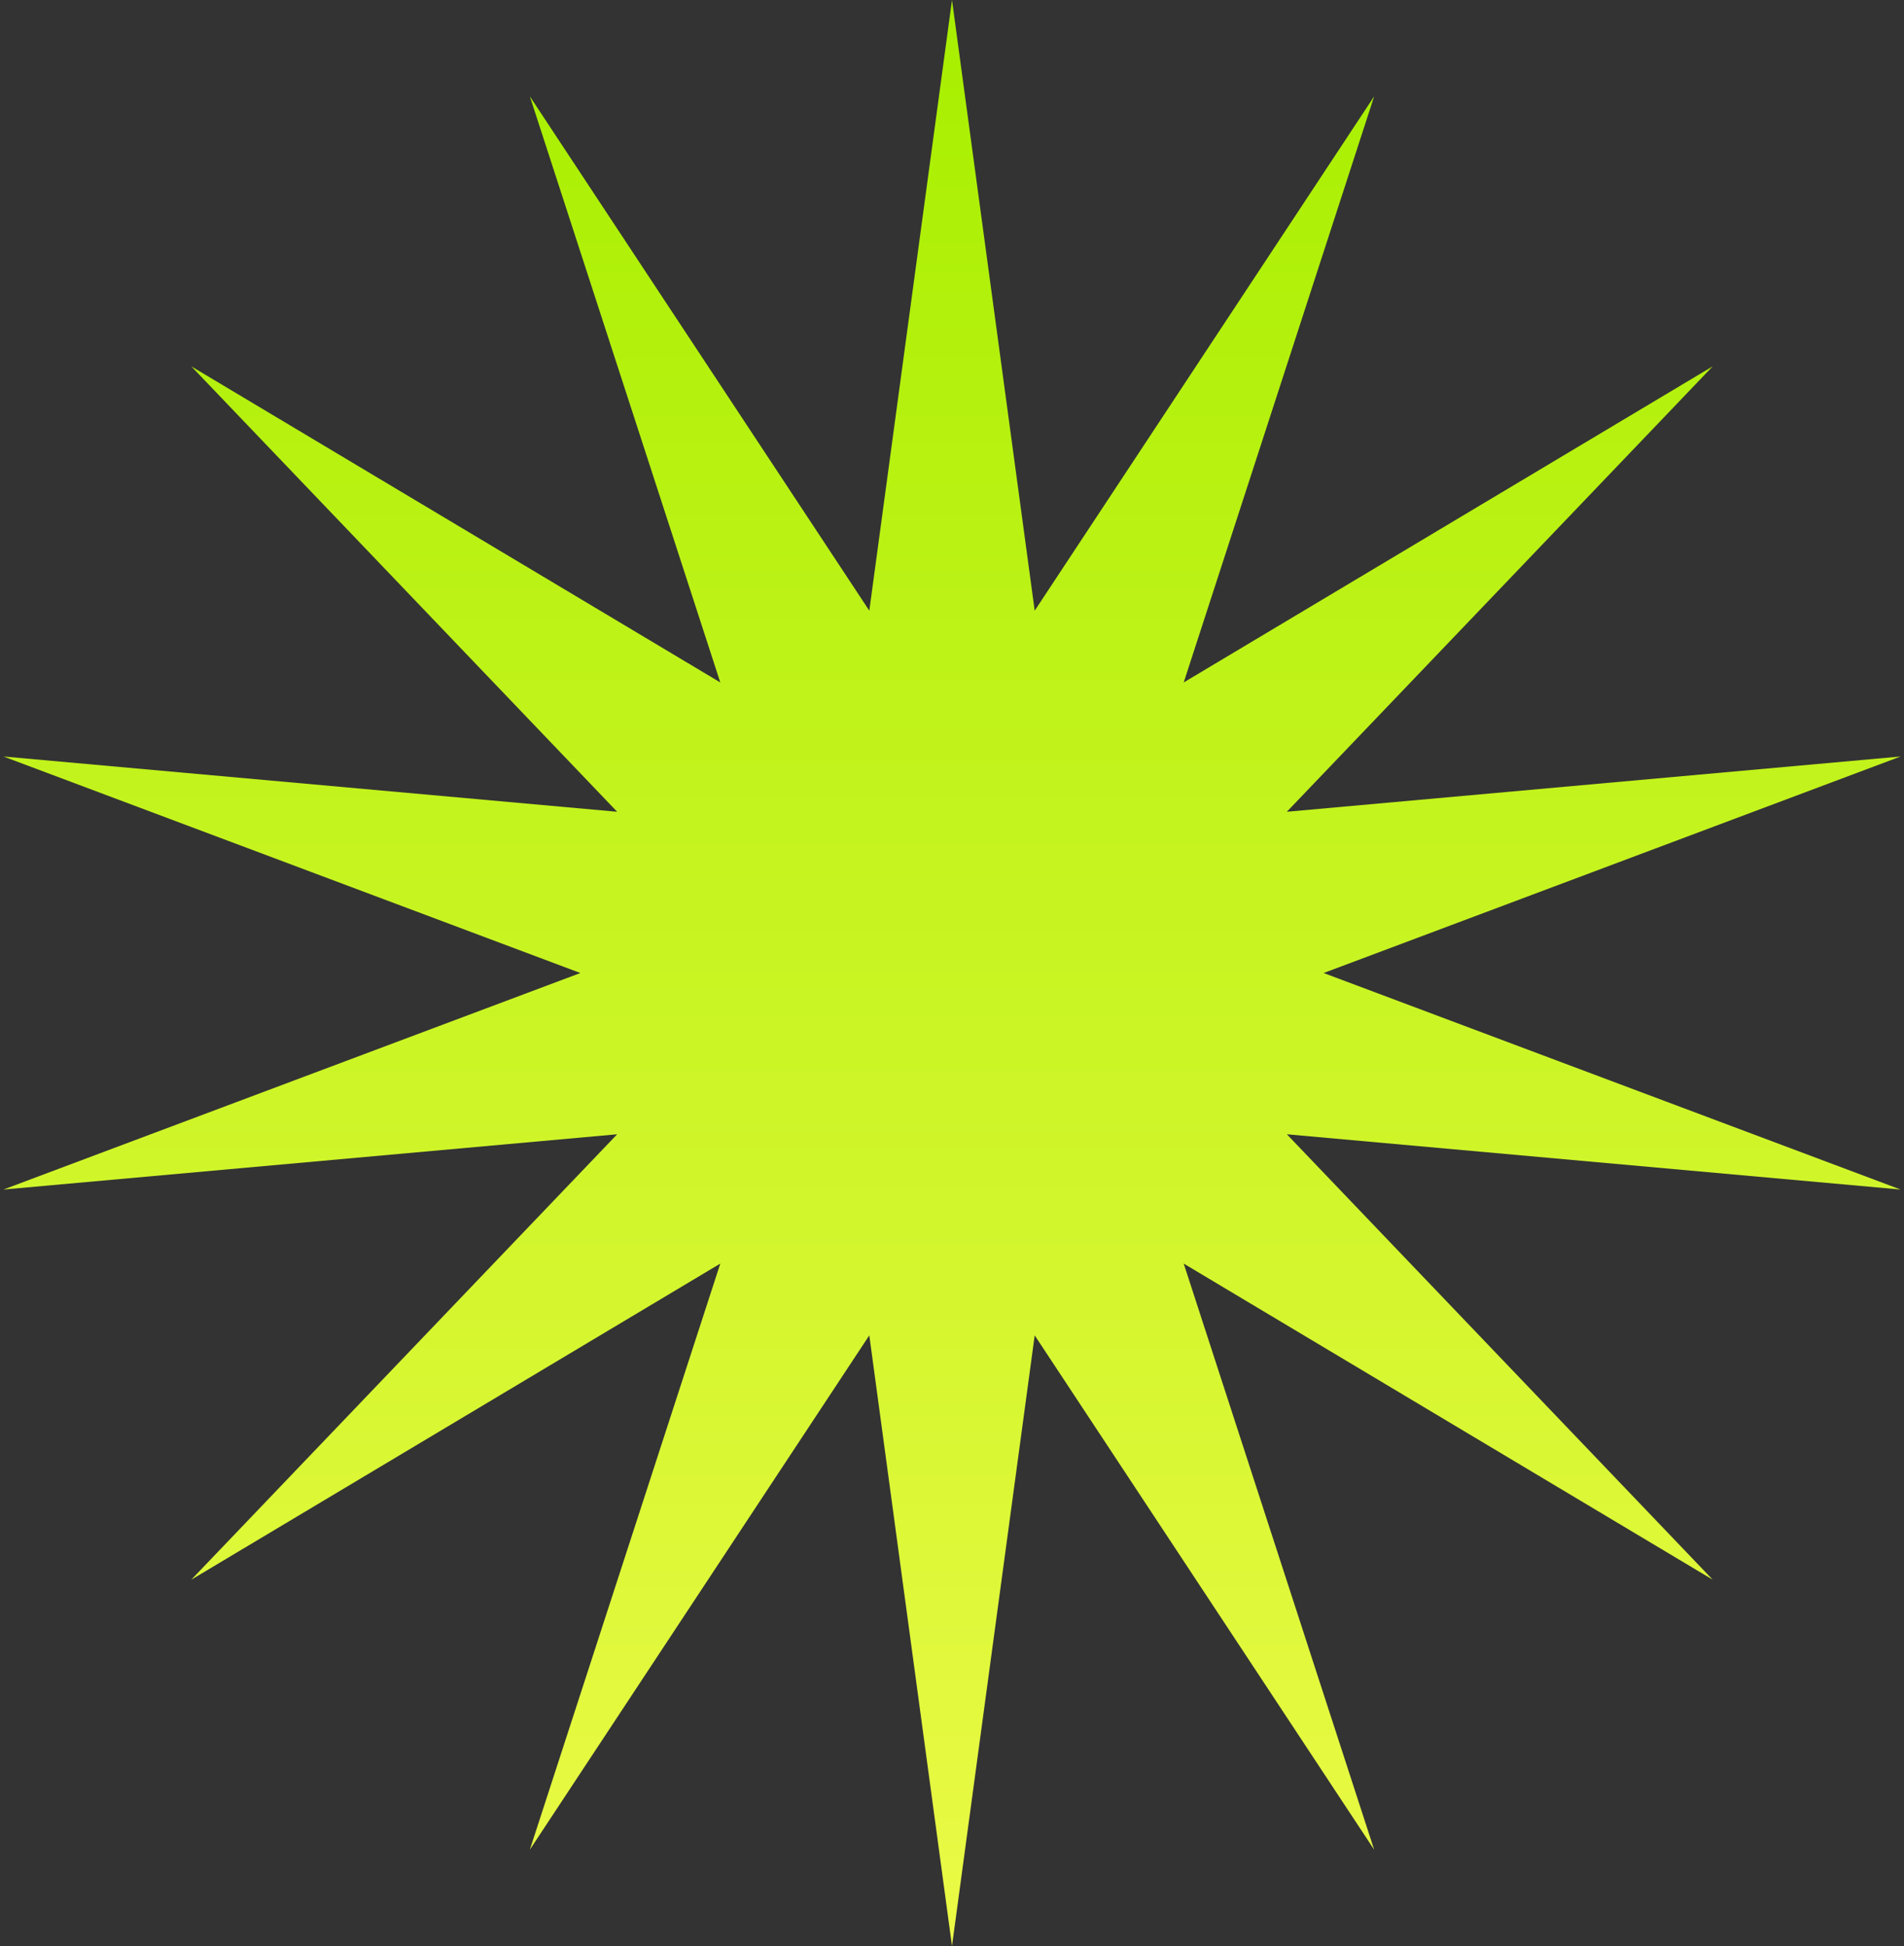
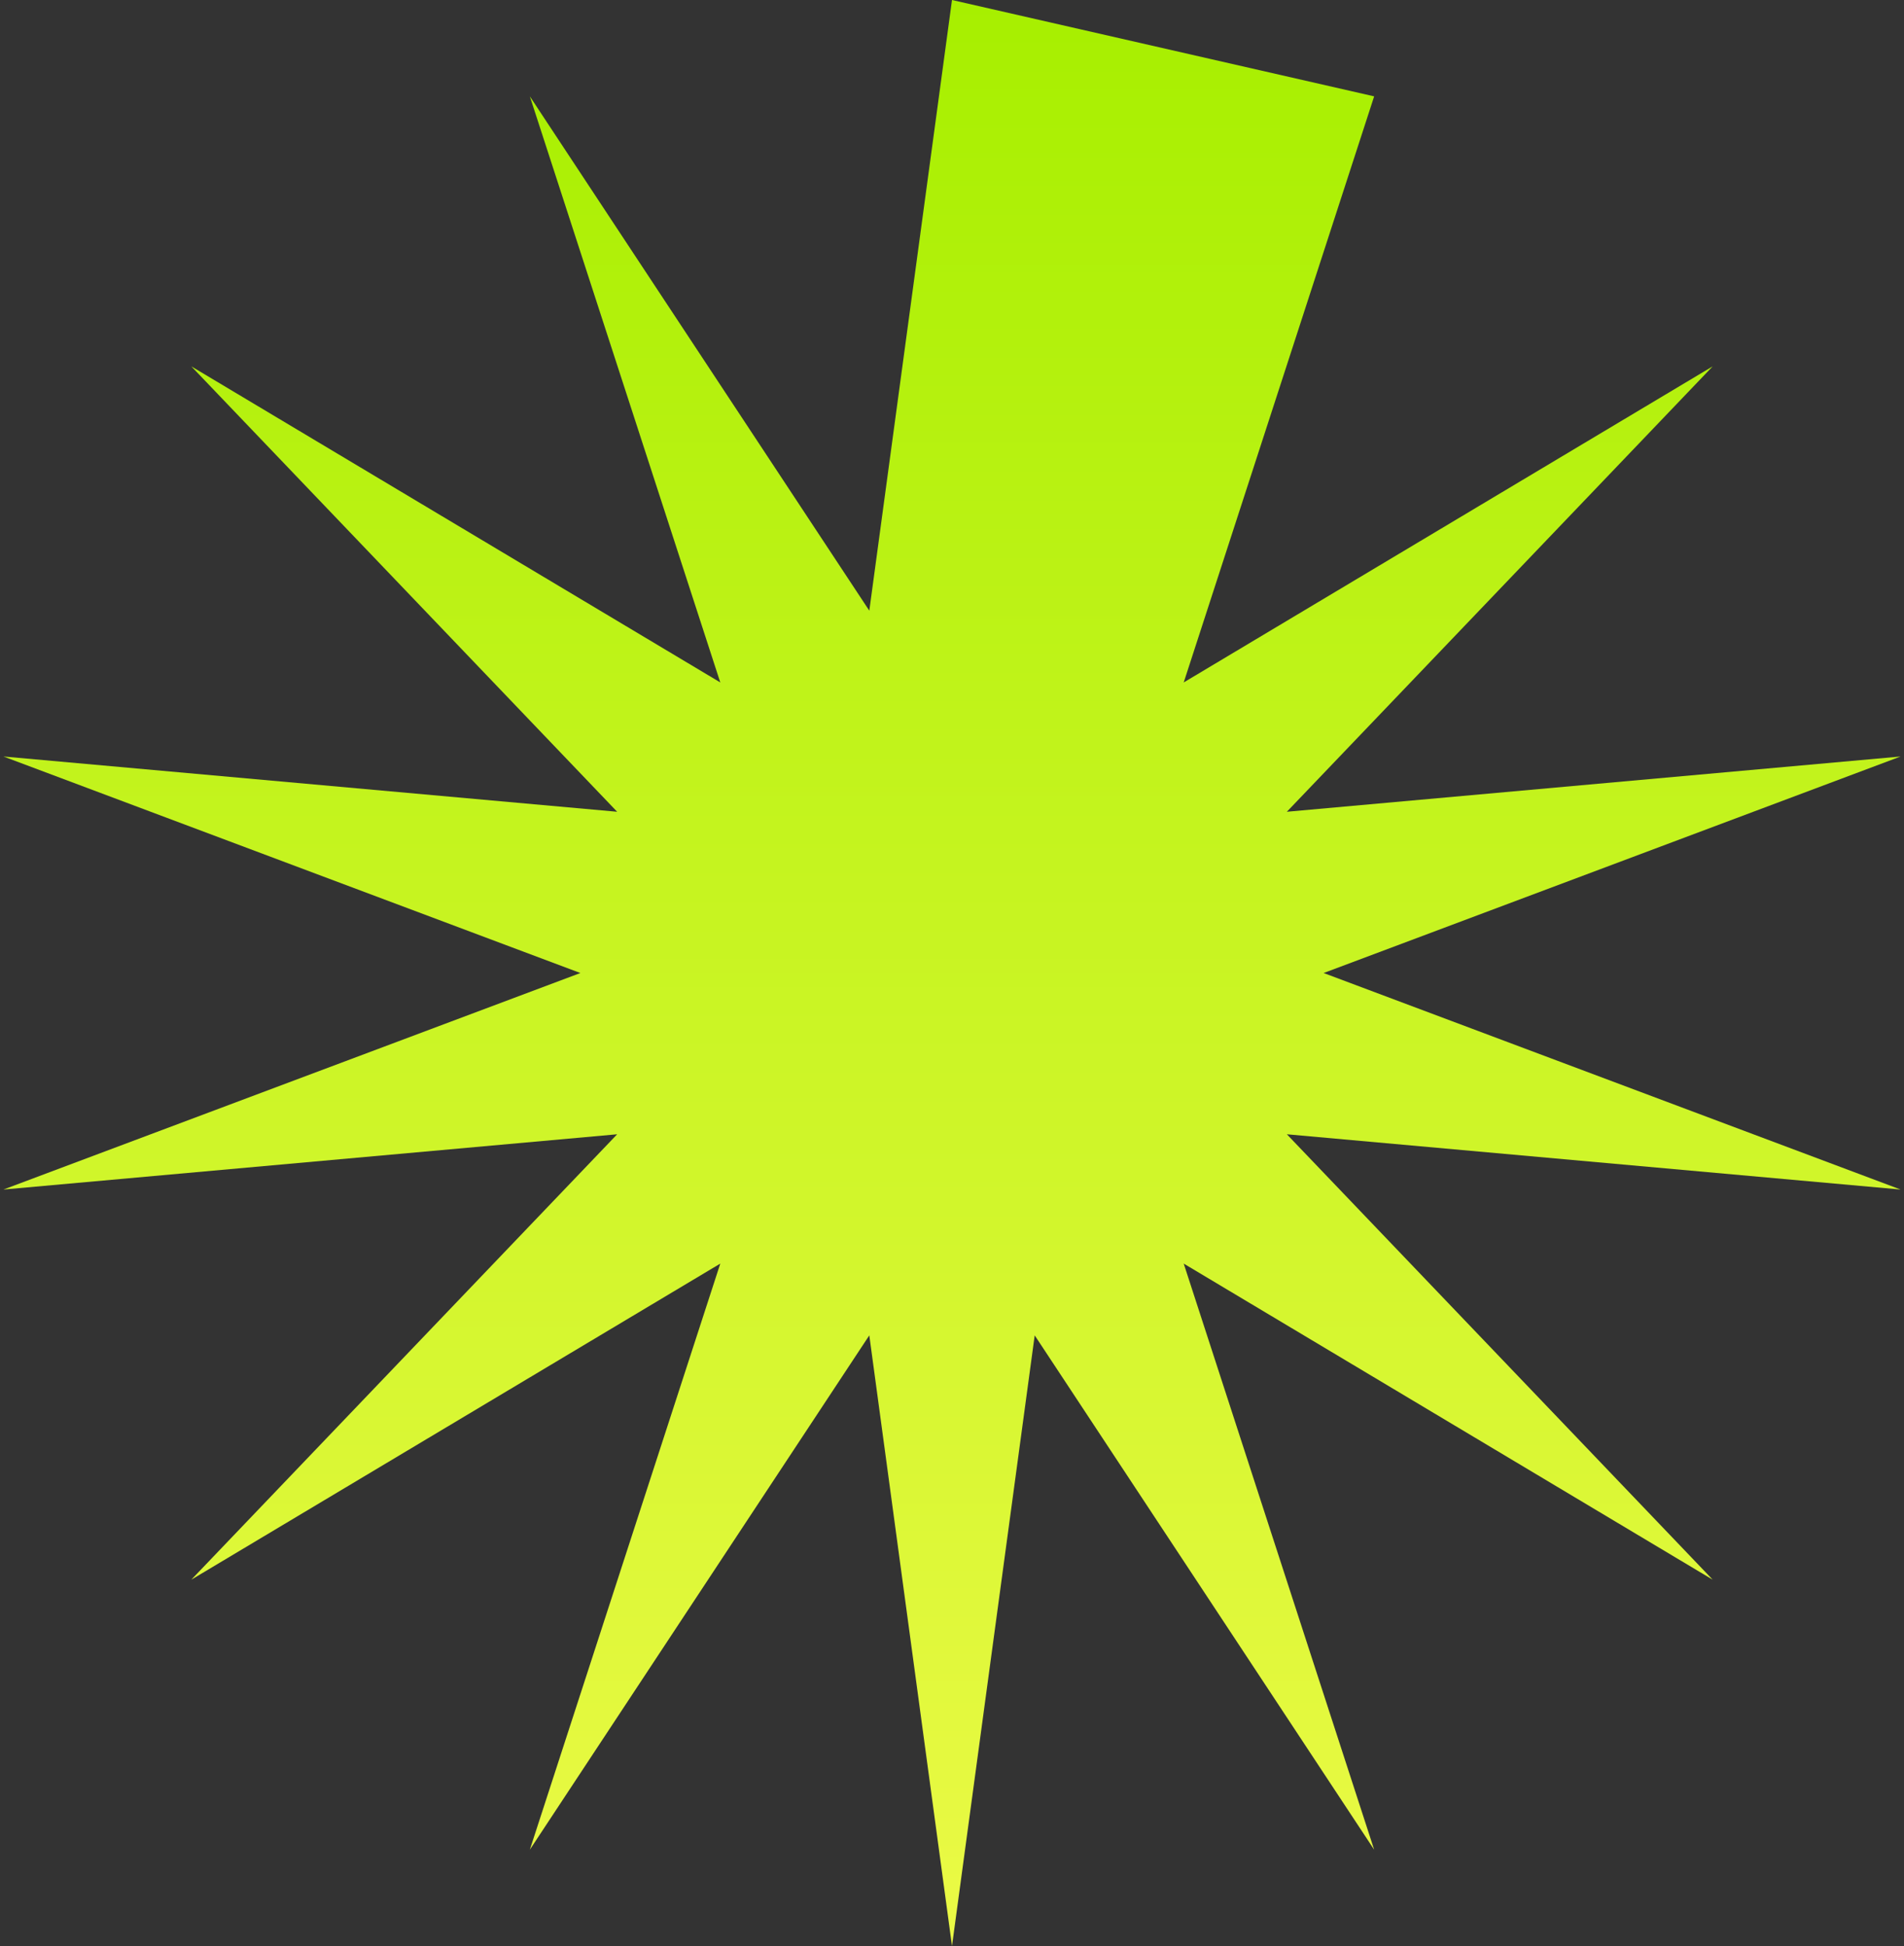
<svg xmlns="http://www.w3.org/2000/svg" width="545" height="557" viewBox="0 0 545 557" fill="none">
  <rect x="0" y="0" width="545" height="557" fill="#333333" stroke="none" />
-   <path d="M272.5 0L296.171 174.79L393.337 27.58L338.825 195.331L490.24 104.858L368.343 232.345L544.017 216.528L378.878 278.5L544.017 340.472L368.343 324.655L490.24 452.142L338.825 361.669L393.337 529.42L296.171 382.21L272.5 557L248.829 382.21L151.663 529.42L206.175 361.669L54.76 452.142L176.657 324.655L0.983 340.472L166.122 278.5L0.983 216.528L176.657 232.345L54.76 104.858L206.175 195.331L151.663 27.58L248.829 174.79L272.5 0Z" fill="url(#paint0_linear_7_16)" />
+   <path d="M272.5 0L393.337 27.58L338.825 195.331L490.24 104.858L368.343 232.345L544.017 216.528L378.878 278.5L544.017 340.472L368.343 324.655L490.24 452.142L338.825 361.669L393.337 529.42L296.171 382.21L272.5 557L248.829 382.21L151.663 529.42L206.175 361.669L54.76 452.142L176.657 324.655L0.983 340.472L166.122 278.5L0.983 216.528L176.657 232.345L54.76 104.858L206.175 195.331L151.663 27.58L248.829 174.79L272.5 0Z" fill="url(#paint0_linear_7_16)" />
  <defs>
    <linearGradient id="paint0_linear_7_16" x1="272.5" y1="0" x2="272.5" y2="557" gradientUnits="userSpaceOnUse">
      <stop stop-color="#A7EF00" />
      <stop offset="1" stop-color="#EBFA46" />
    </linearGradient>
  </defs>
</svg>